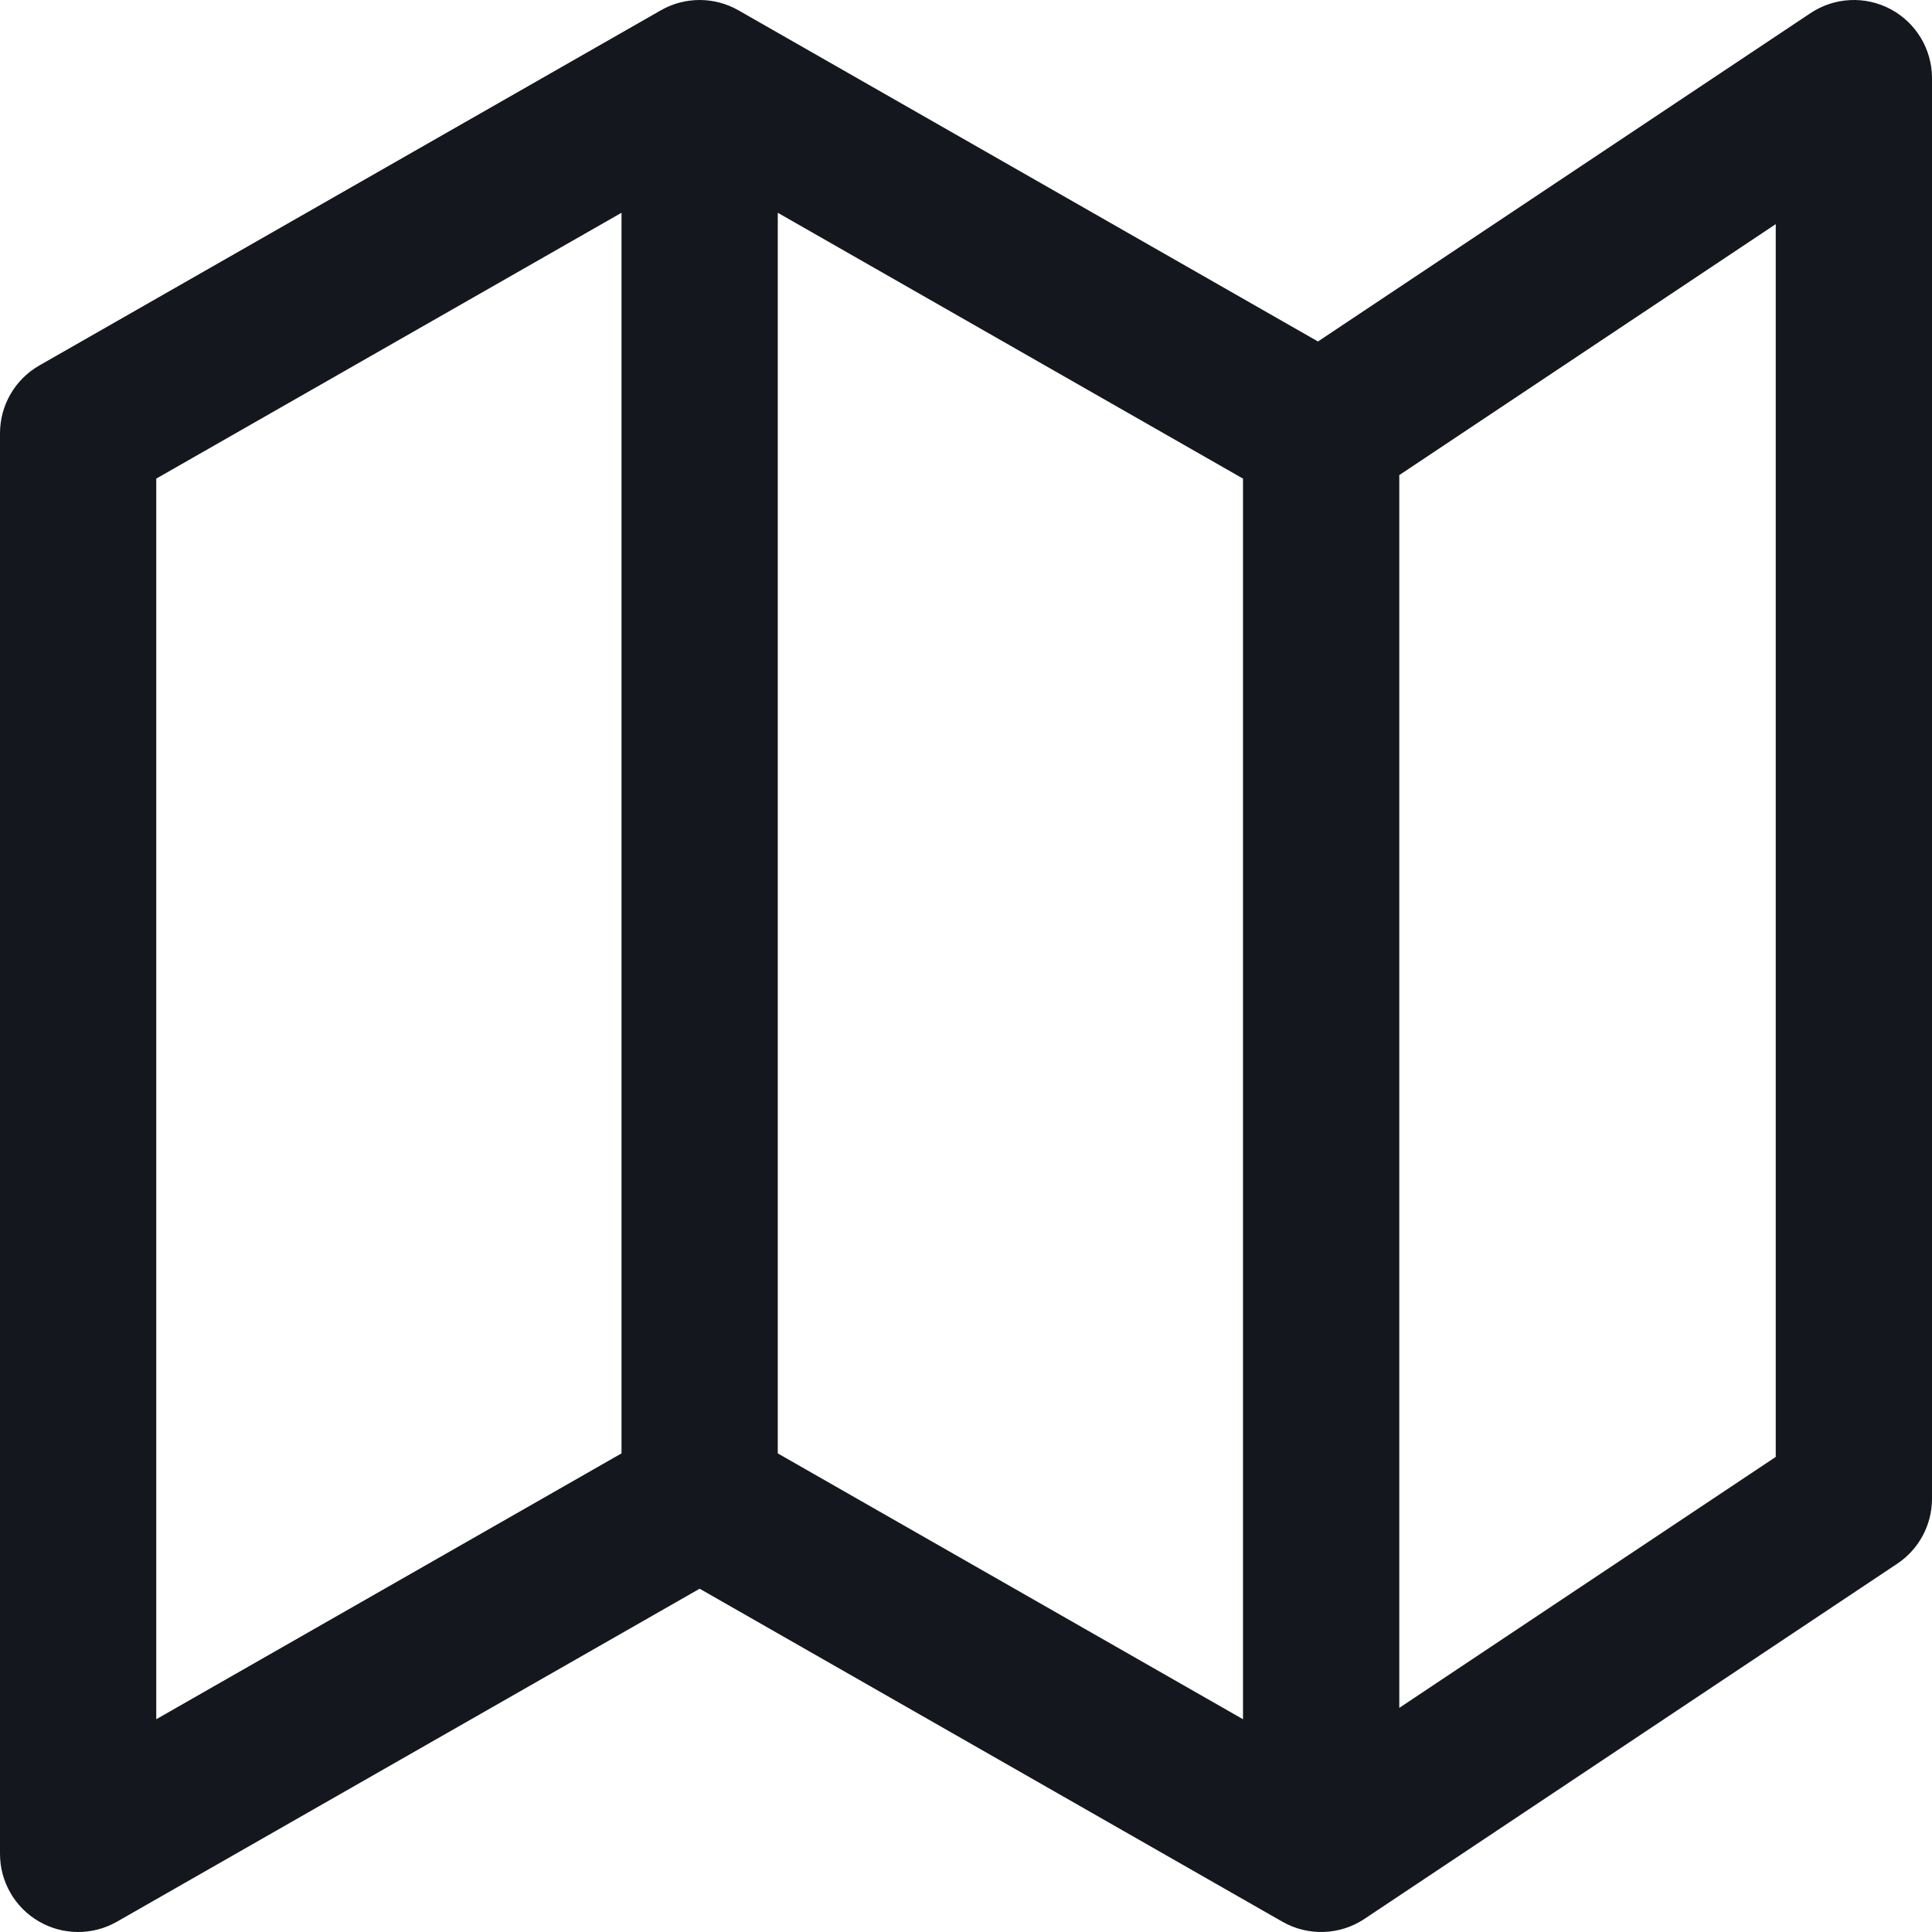
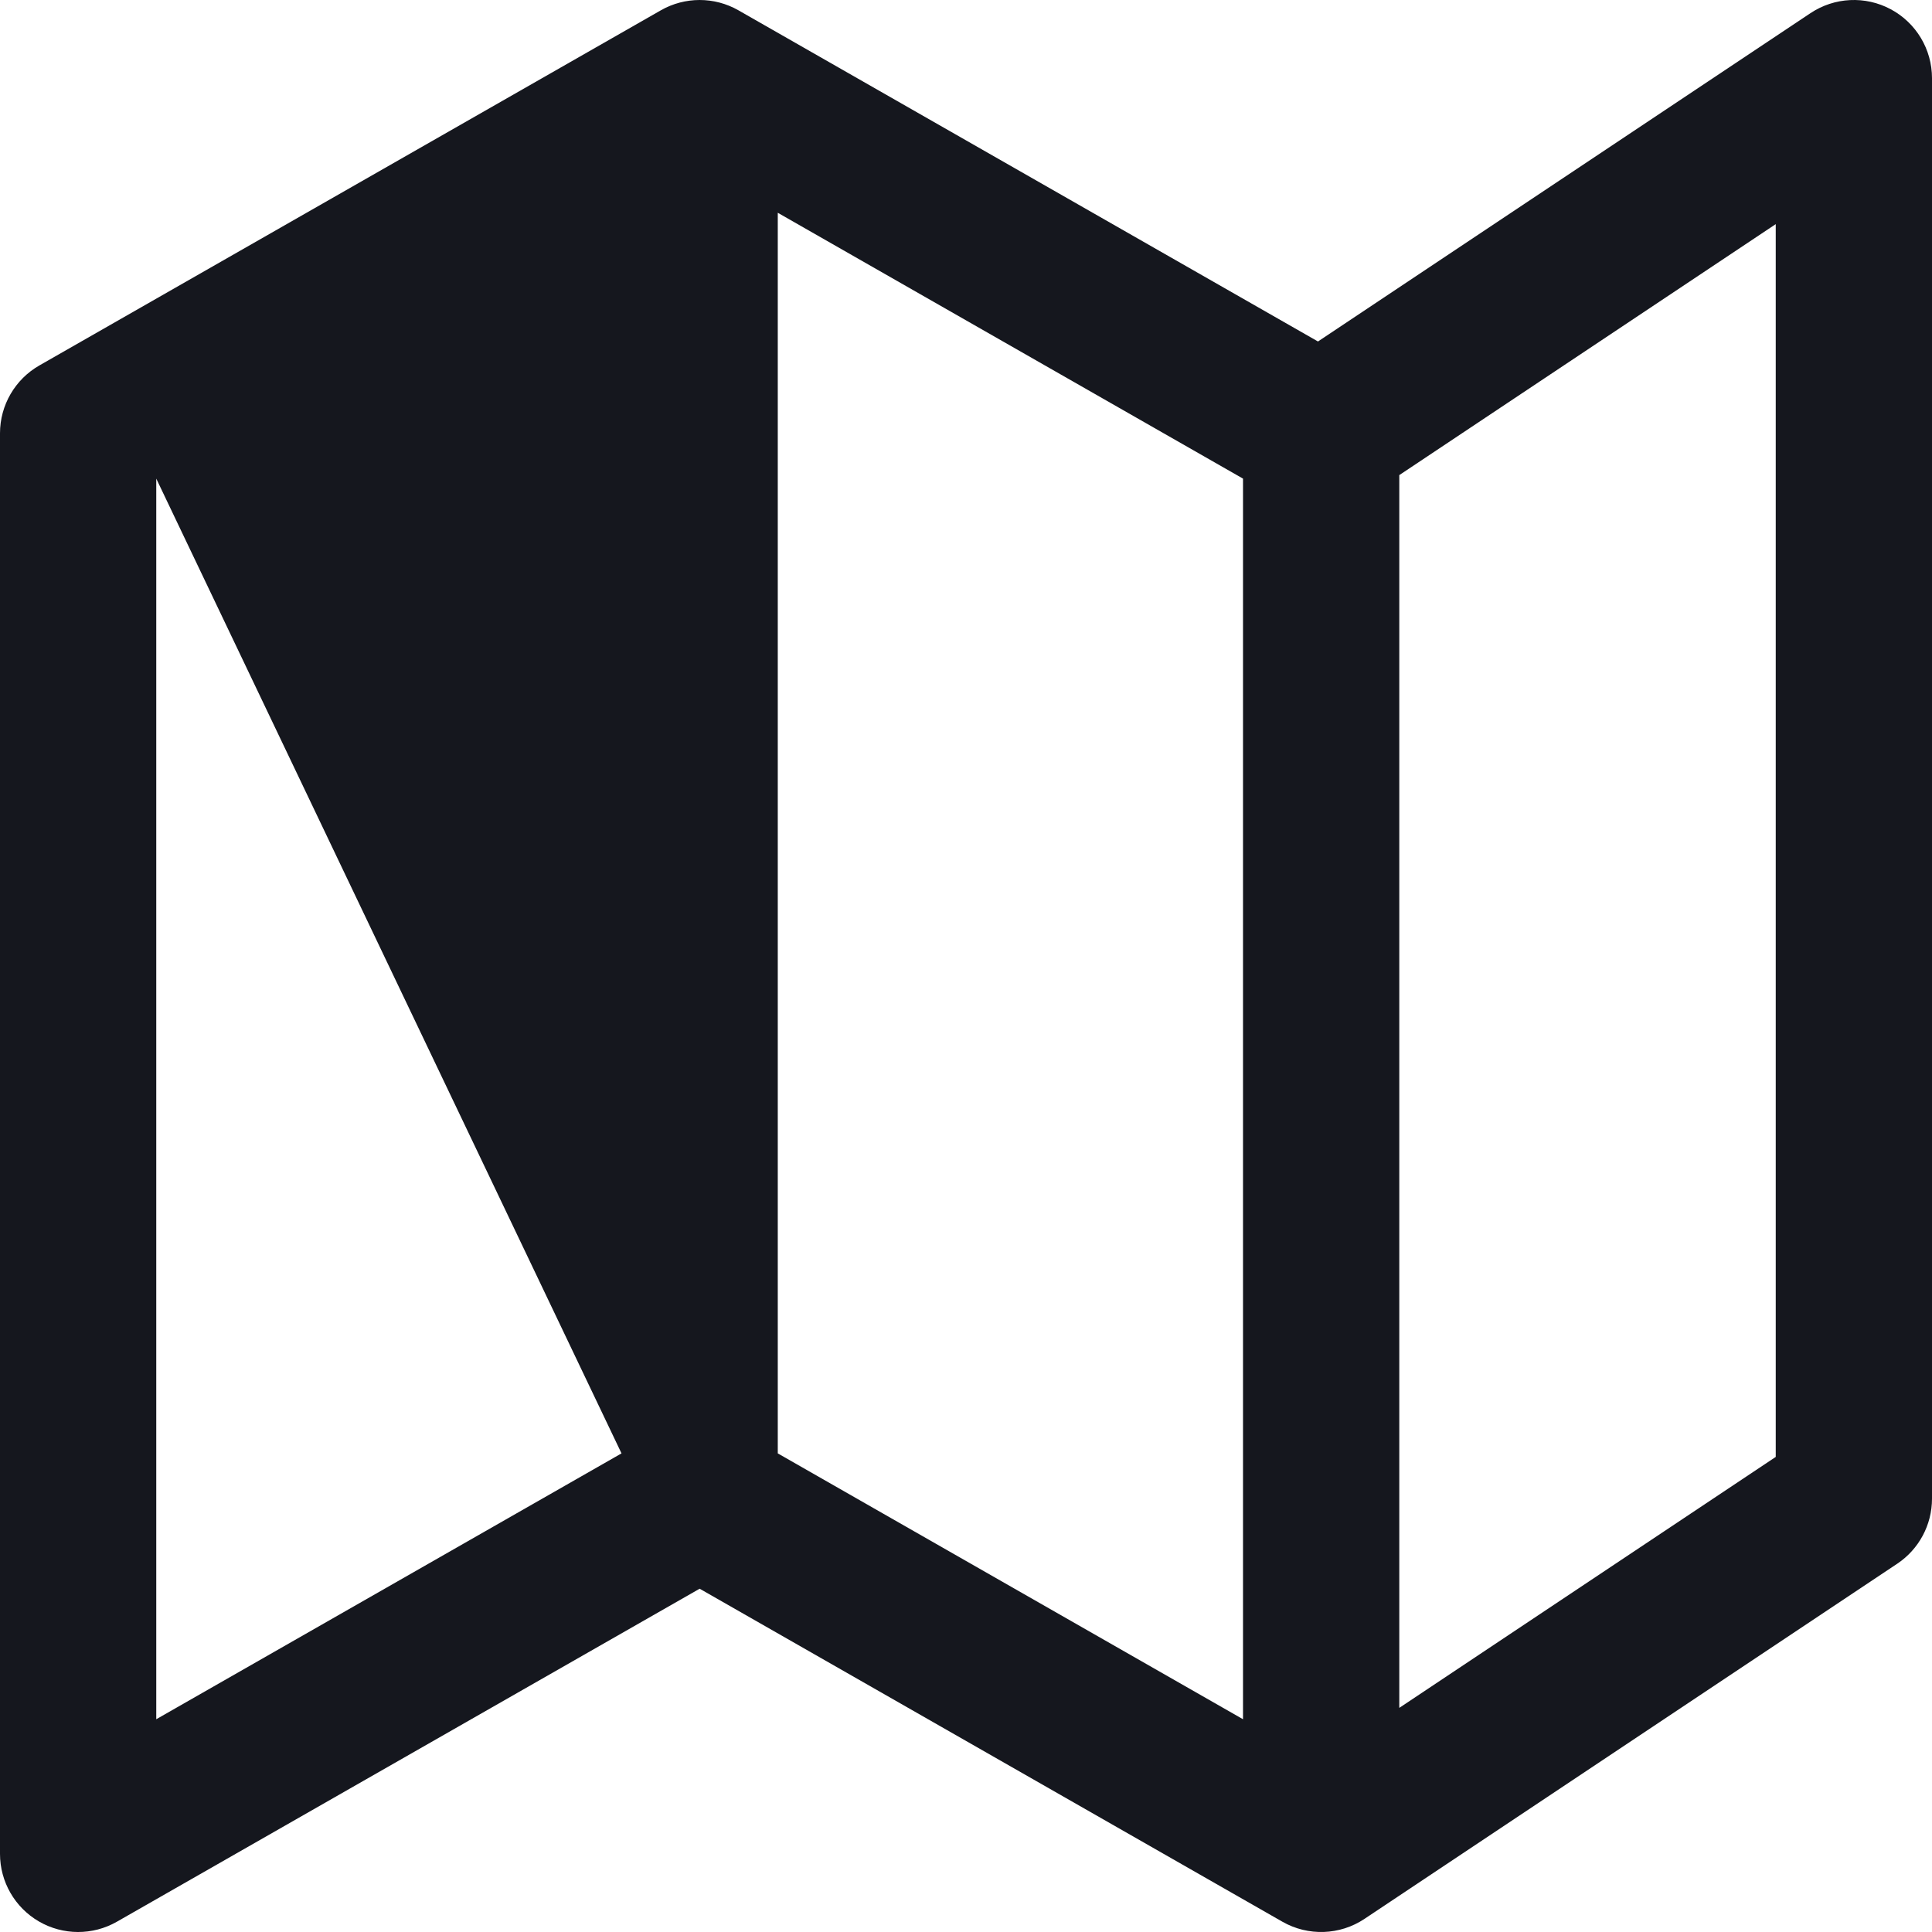
<svg xmlns="http://www.w3.org/2000/svg" width="150" height="150" viewBox="0 0 150 150" fill="none">
-   <path fill-rule="evenodd" clip-rule="evenodd" d="M146.796 0.718C148.769 1.773 150 3.829 150 6.066V116.36C150 118.389 148.986 120.283 147.299 121.408L105.938 148.981C104.027 150.256 101.559 150.341 99.564 149.201L54.32 123.347L9.076 149.201C7.198 150.274 4.892 150.266 3.021 149.181C1.151 148.095 0 146.096 0 143.934V33.64C0 31.463 1.166 29.453 3.057 28.373L51.31 0.799C53.175 -0.266 55.465 -0.266 57.33 0.799L102.328 26.513L140.569 1.019C142.43 -0.222 144.824 -0.338 146.796 0.718ZM96.507 37.16L60.386 16.519V112.84L96.507 133.481V37.16ZM108.64 132.599L137.868 113.114V17.401L108.64 36.886V132.599ZM48.254 112.84V16.519L12.132 37.16V133.481L48.254 112.84Z" fill="#15171e" />
+   <path fill-rule="evenodd" clip-rule="evenodd" d="M146.796 0.718C148.769 1.773 150 3.829 150 6.066V116.36C150 118.389 148.986 120.283 147.299 121.408L105.938 148.981C104.027 150.256 101.559 150.341 99.564 149.201L54.32 123.347L9.076 149.201C7.198 150.274 4.892 150.266 3.021 149.181C1.151 148.095 0 146.096 0 143.934V33.64C0 31.463 1.166 29.453 3.057 28.373L51.31 0.799C53.175 -0.266 55.465 -0.266 57.33 0.799L102.328 26.513L140.569 1.019C142.43 -0.222 144.824 -0.338 146.796 0.718ZM96.507 37.16L60.386 16.519V112.84L96.507 133.481V37.16ZM108.64 132.599L137.868 113.114V17.401L108.64 36.886V132.599ZM48.254 112.84L12.132 37.16V133.481L48.254 112.84Z" fill="#15171e" />
</svg>